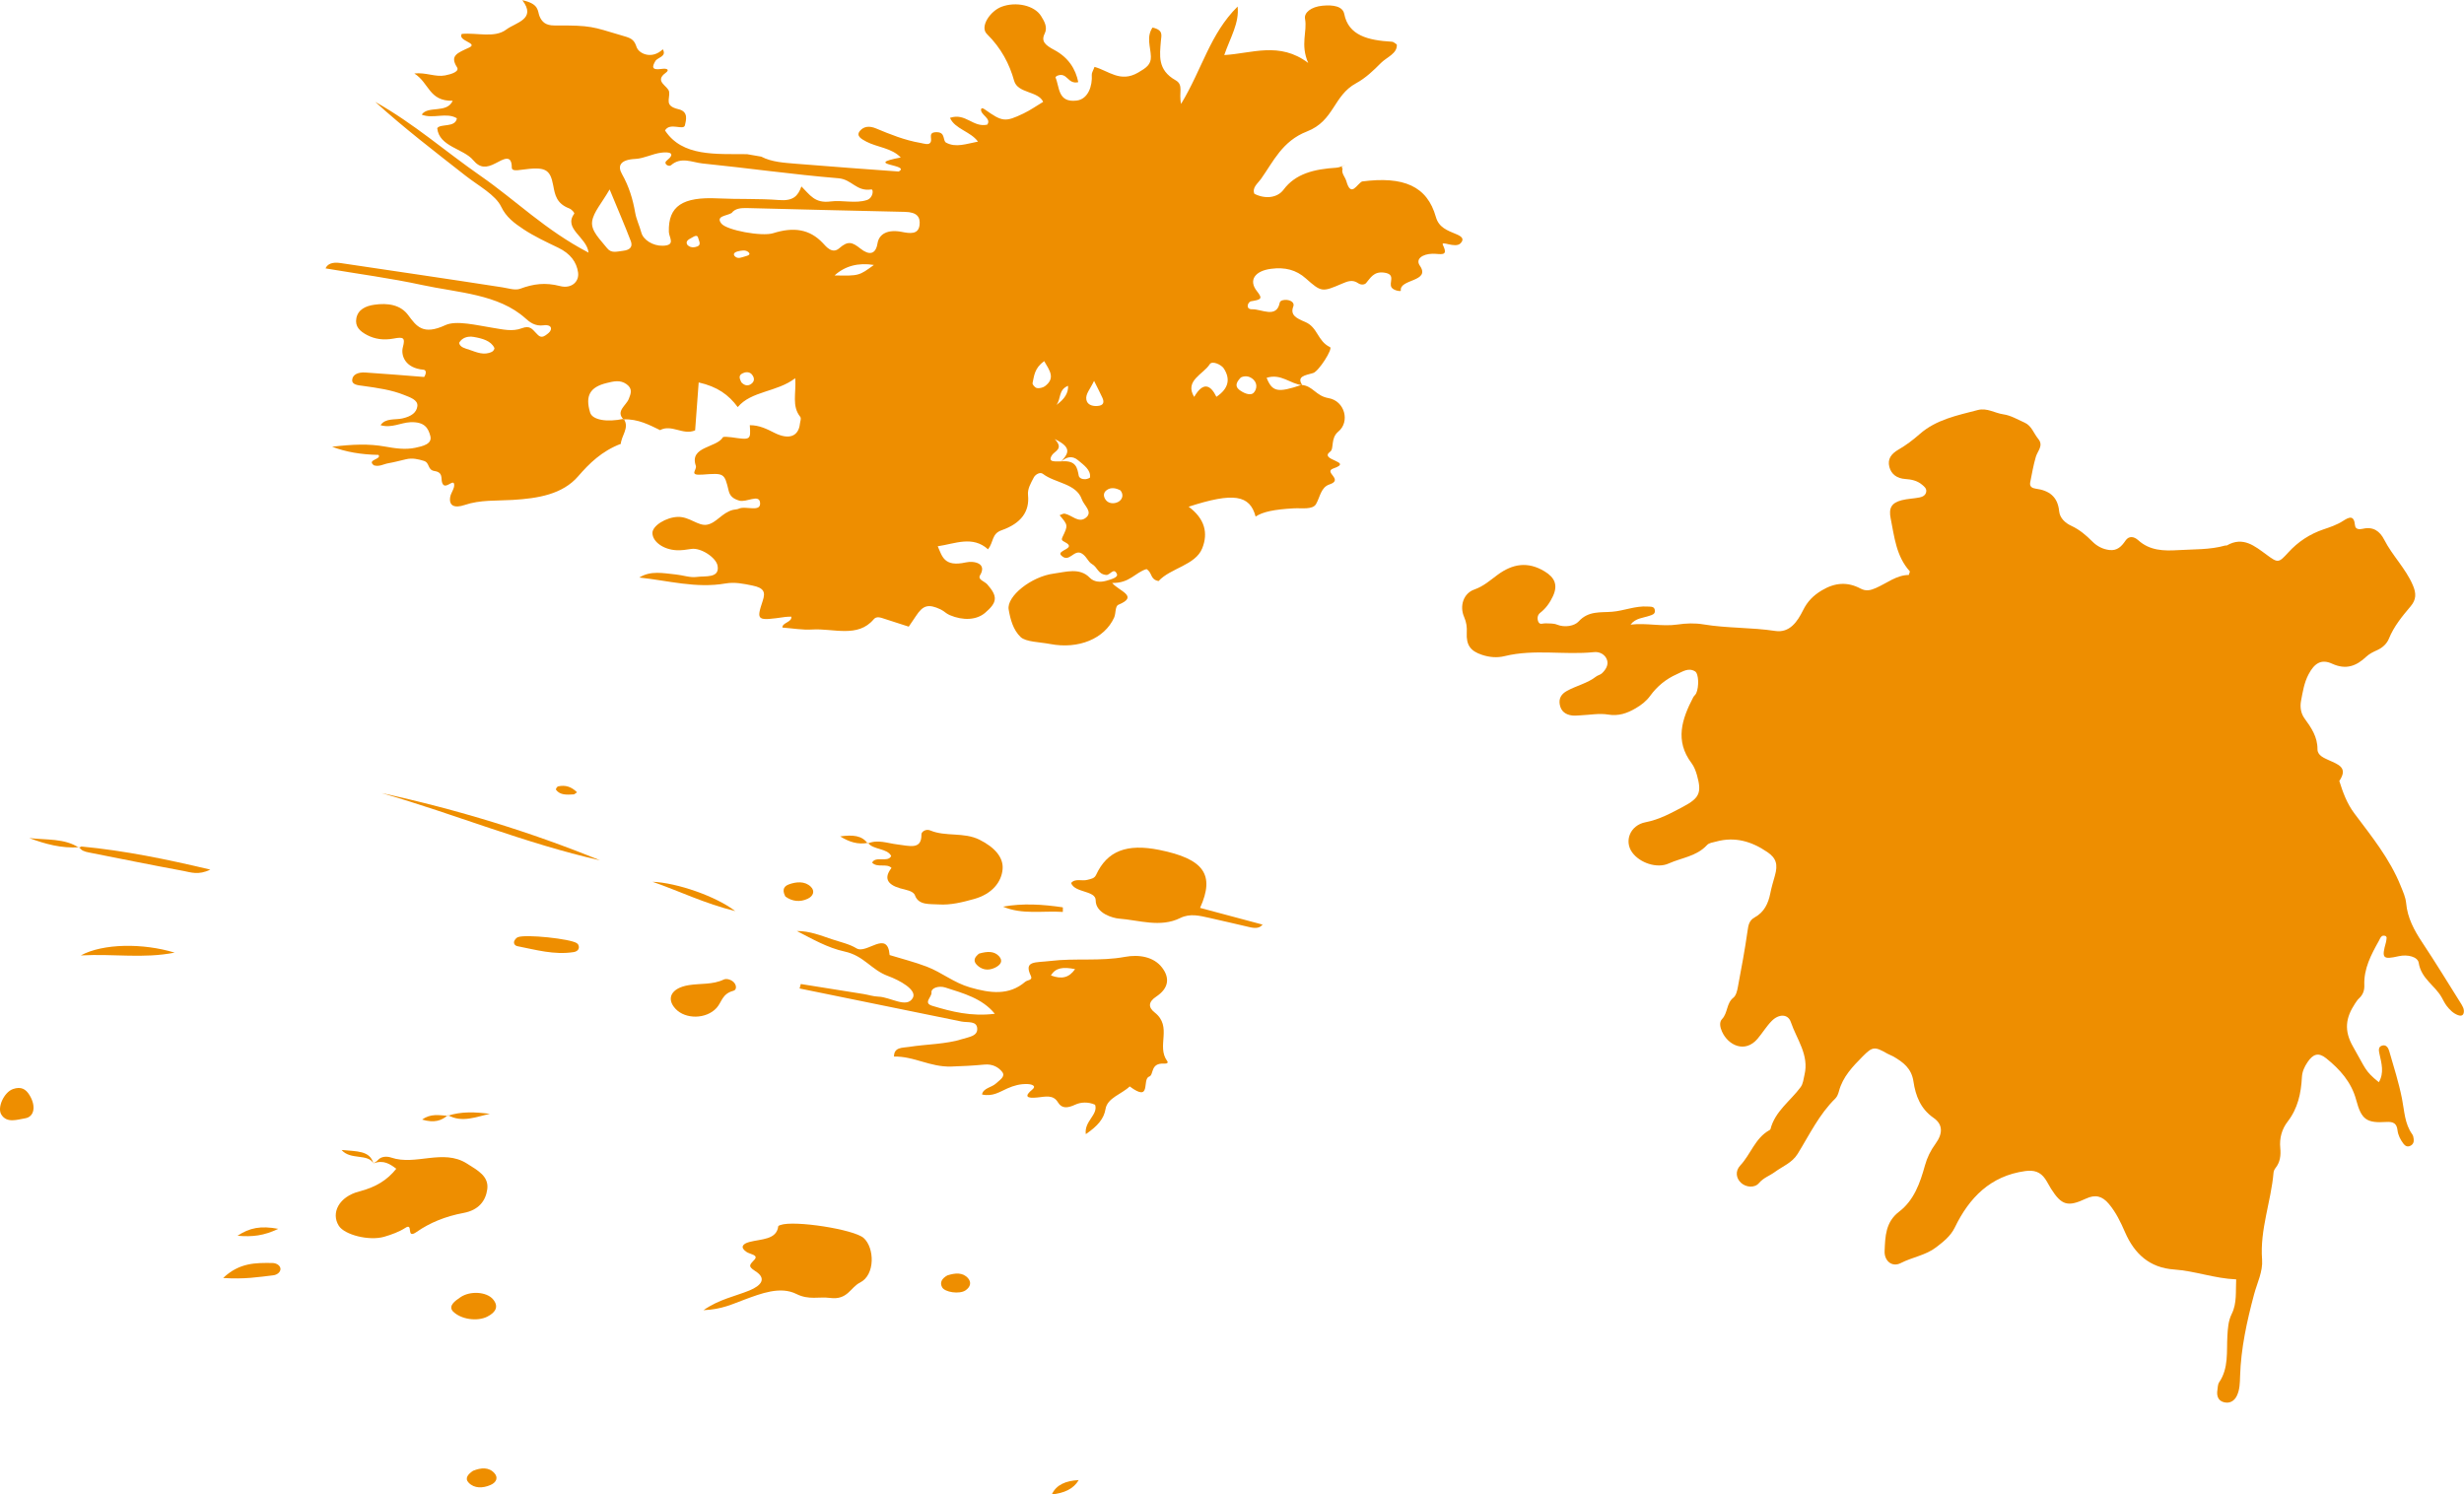
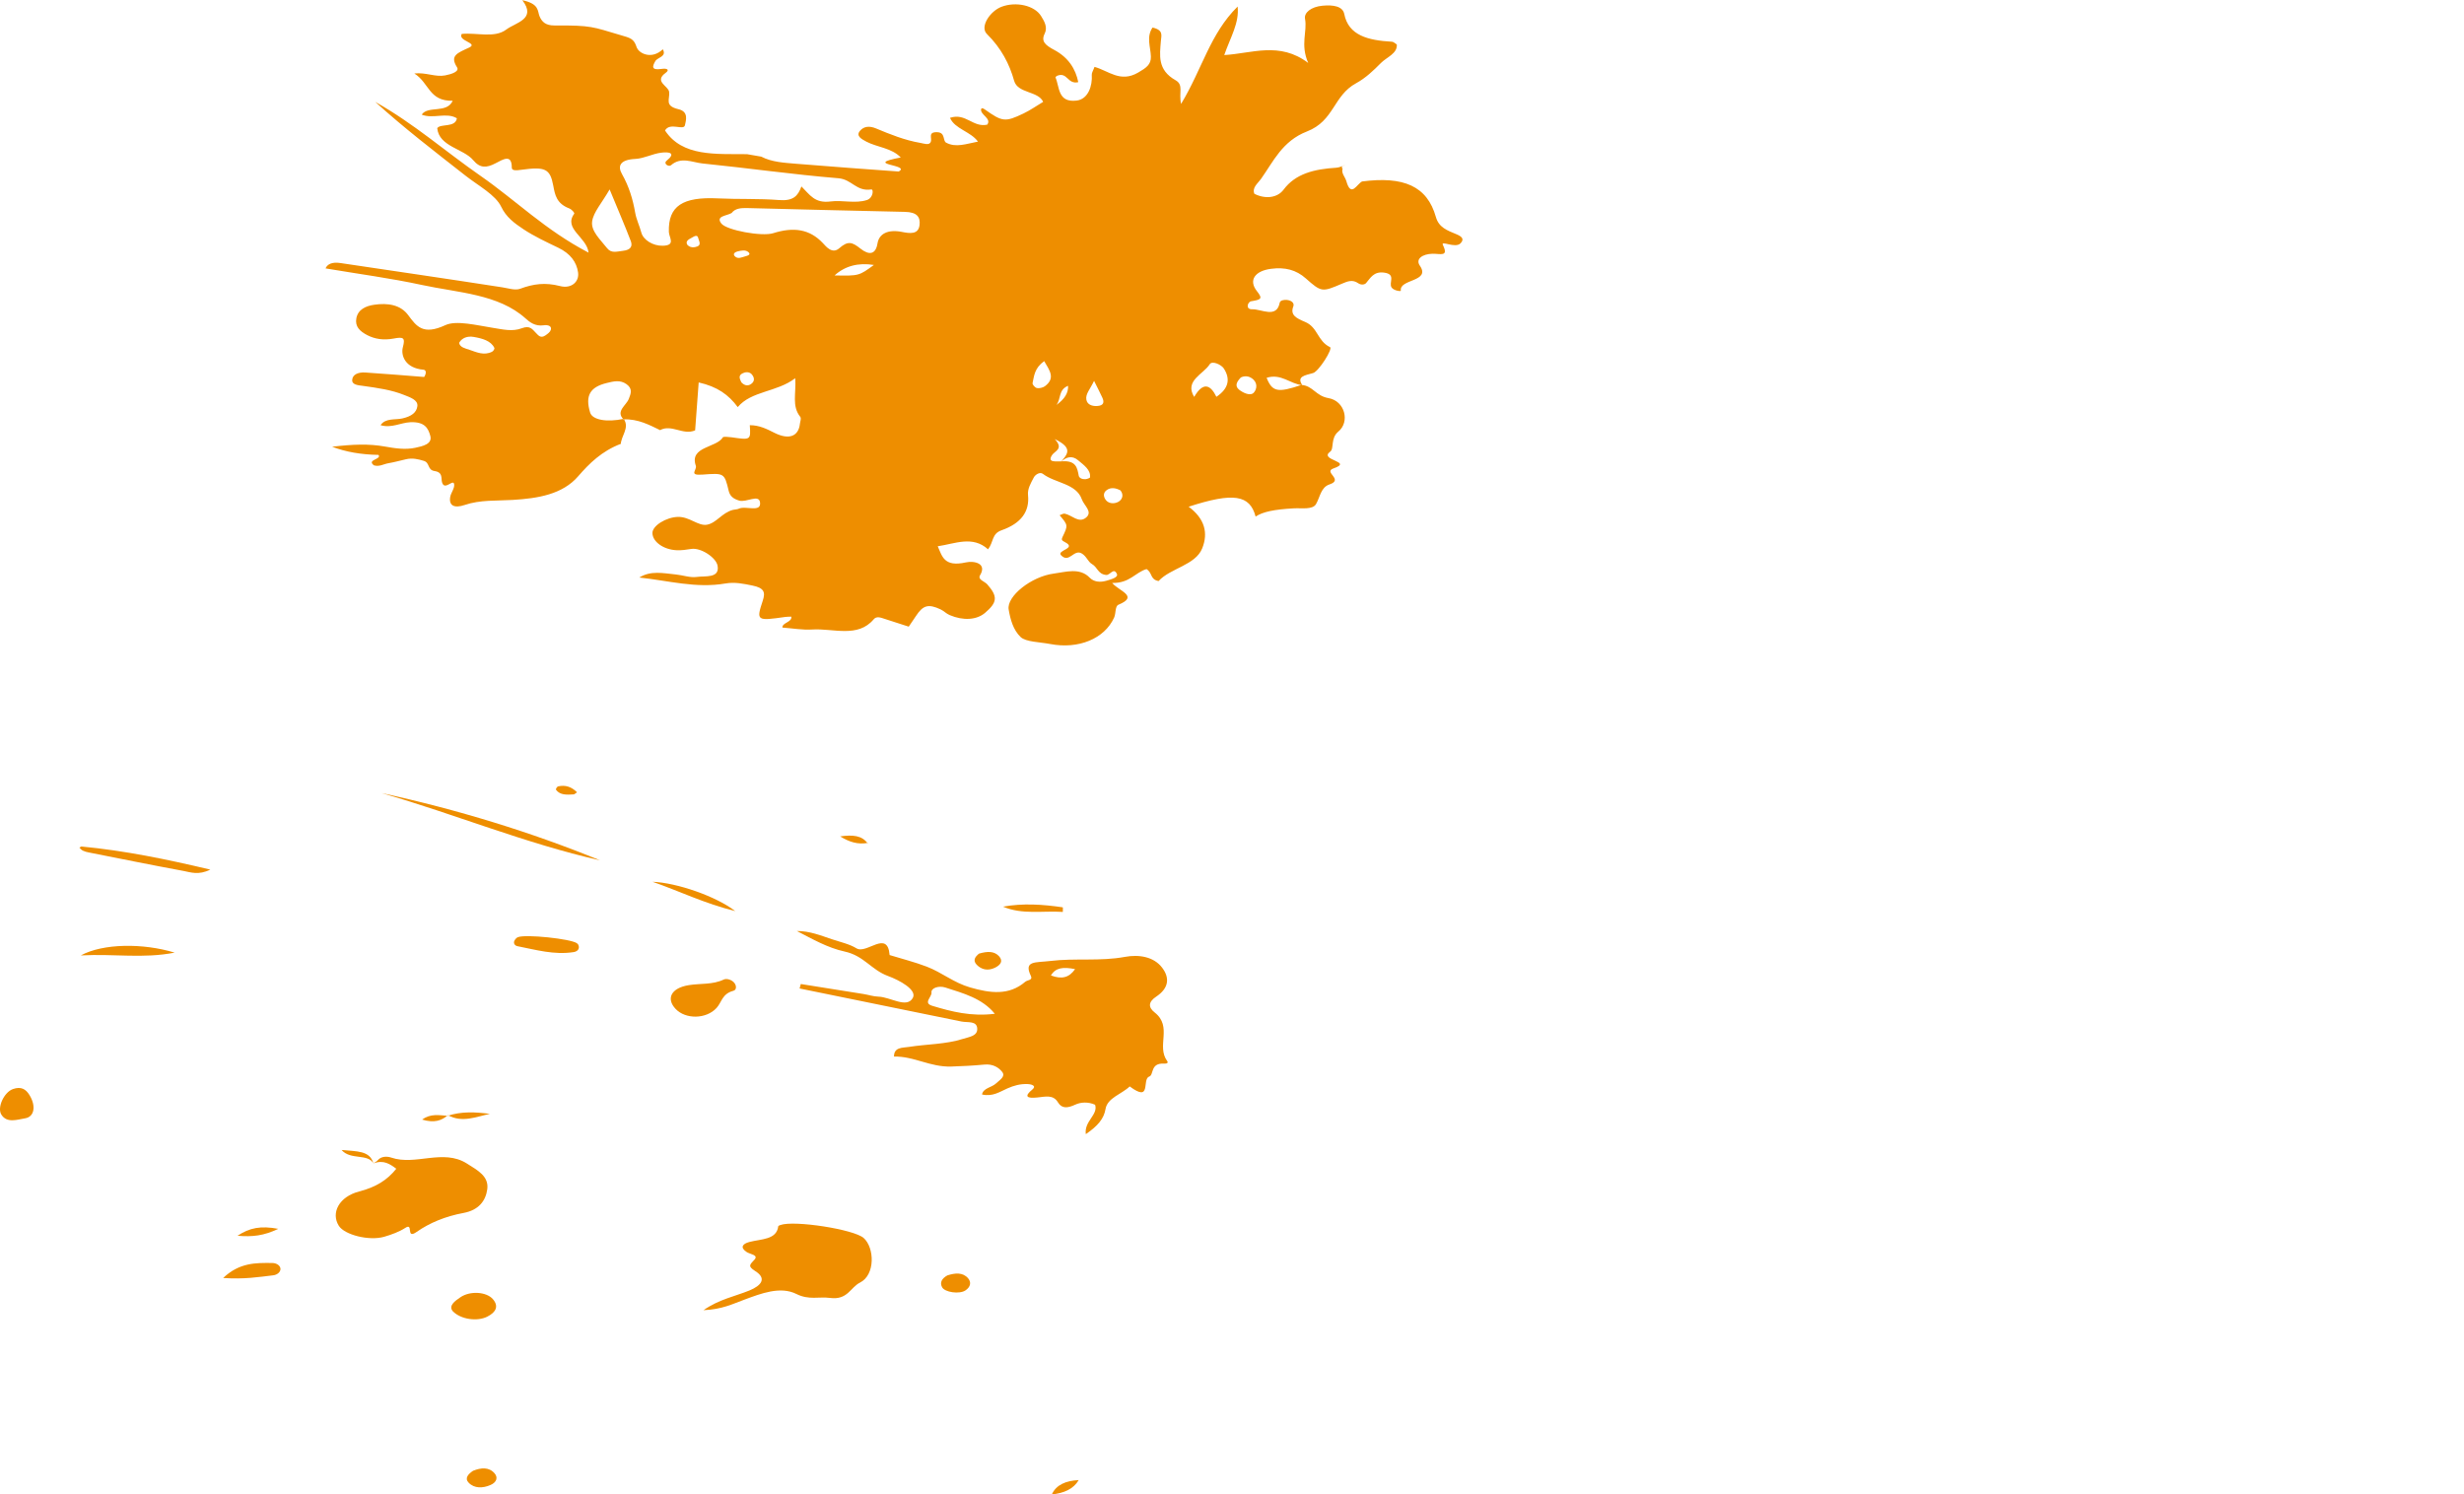
<svg xmlns="http://www.w3.org/2000/svg" id="_レイヤー_2" data-name="レイヤー 2" viewBox="0 0 700.3 424.79">
  <defs>
    <style>
      .cls-1 {
        fill: #ee8e00;
        fill-rule: evenodd;
      }
    </style>
  </defs>
  <g id="_レイヤー_1-2" data-name="レイヤー 1">
    <g>
-       <path class="cls-1" d="M463.48,177.54c4.46-.53,8.86.62,13.27-.02,2.48-.36,4.9-.46,7.41-.04,6.73,1.12,13.6.83,20.37,1.86,4.13.63,6.33-2.66,7.94-5.91,1.23-2.47,2.87-4.15,5.28-5.6,3.75-2.25,7.3-2.51,11.03-.54,1.62.86,2.89.49,4.39-.16,3.11-1.35,5.82-3.67,9.33-3.7.13-.5.38-.93.27-1.06-3.85-4.28-4.36-9.75-5.42-15.03-.58-2.91.2-4.4,3.15-5.16,1.64-.42,3.38-.45,5.05-.78.92-.18,1.83-.65,1.92-1.75.07-.84-.58-1.37-1.2-1.88-1.39-1.17-3.03-1.5-4.78-1.62-2.25-.15-3.95-1.26-4.51-3.42-.58-2.23.52-3.73,2.55-4.91,2.14-1.23,4.16-2.75,6.03-4.4,4.75-4.19,10.72-5.34,16.55-6.87,2.62-.69,4.83.87,7.26,1.22,2.1.29,4.08,1.48,6.07,2.37,1.99.9,2.56,3.05,3.84,4.59,1.61,1.93-.17,3.41-.67,5.12-.7,2.37-1.11,4.83-1.6,7.25-.25,1.24.59,1.66,1.58,1.8,3.81.51,6.25,2.27,6.65,6.43.19,1.95,1.76,3.36,3.47,4.14,2.33,1.08,4.19,2.67,5.95,4.44,1.38,1.38,3.01,2.22,4.92,2.43,2.13.23,3.37-.98,4.51-2.67.96-1.42,2.41-1.22,3.63-.11,3.28,2.97,7.24,3.06,11.34,2.81,4.48-.28,9-.07,13.38-1.31.15-.04.35.04.47-.03,4.63-2.65,7.91.18,11.34,2.69,3.2,2.35,3.35,2.33,6.1-.68,2.79-3.06,6.14-5.26,10.02-6.57,1.93-.65,3.83-1.29,5.55-2.4,1.68-1.08,3.13-1.78,3.4,1.24.11,1.26,1.36,1.18,2.23.99,2.95-.68,4.83.67,6.08,3.12,2.33,4.55,6.11,8.17,8.14,12.94.98,2.29.99,4.05-.64,5.98-2.39,2.83-4.75,5.68-6.18,9.21-.58,1.43-1.79,2.54-3.25,3.21-1.13.52-2.23,1.01-3.18,1.9-2.8,2.65-5.74,3.81-9.71,1.99-3.09-1.42-5.04-.1-6.67,2.99-1.28,2.41-1.67,5.01-2.16,7.59-.32,1.72-.06,3.51.97,4.94,1.94,2.66,3.73,5.26,3.71,8.81,0,1.74,1.85,2.46,3.21,3.09,2.67,1.22,5.59,2.1,2.99,5.91,1.02,3.26,2.17,6.4,4.27,9.21,4.91,6.55,10.11,12.94,13.2,20.68.64,1.61,1.37,3.14,1.53,4.86.38,4.17,2.26,7.67,4.54,11.1,3.86,5.81,7.49,11.77,11.2,17.68.31.51.62,1.12.66,1.7.07,1.12-.41,1.81-1.68,1.33-1.36-.51-2.35-1.52-3.2-2.63-.56-.73-.97-1.59-1.42-2.4-1.91-3.41-5.83-5.32-6.53-9.83-.27-1.73-3.17-2.46-5.68-1.89-4.58,1.04-4.9.58-3.63-3.95.12-.44.15-.91.19-1.36,0-.12-.14-.24-.23-.39-1.27-.56-1.57.61-1.95,1.29-2.2,3.94-4.35,7.93-4.16,12.67.06,1.49-.41,2.73-1.52,3.75-.45.41-.78.96-1.13,1.47-2.63,3.99-3.23,7.62-.52,12.3,3.52,6.09,3.26,6.84,7.3,10.04,1.57-2.71.75-5.38.17-8.08-.19-.86-.43-2.01.8-2.34,1.18-.32,1.73.73,1.97,1.55,1.3,4.47,2.72,8.95,3.63,13.51.7,3.5.73,7.13,2.93,10.18.25.35.35.86.4,1.32.1.83-.13,1.54-.95,1.94-.87.42-1.51.01-2-.65-.83-1.13-1.48-2.34-1.65-3.8-.22-1.86-1.12-2.46-3.17-2.33-5.64.37-7.09-.7-8.56-6.22-1.36-5.1-4.63-8.73-8.54-11.88-2.16-1.73-3.72-1.27-5.31,1.12-.88,1.32-1.51,2.65-1.59,4.29-.24,4.54-1.15,8.84-4.06,12.6-1.63,2.11-2.36,4.69-2.09,7.47.2,2.05,0,4.05-1.38,5.75-.28.35-.49.84-.53,1.27-.71,8.28-3.92,16.22-3.26,24.72.26,3.4-1.4,6.61-2.27,9.87-2.04,7.65-3.74,15.33-3.98,23.28-.06,1.86-.07,3.76-.89,5.5-.76,1.63-2.16,2.35-3.82,1.86-1.56-.45-1.99-1.84-1.74-3.39.12-.77.1-1.66.51-2.26,2.74-4.04,2.07-8.68,2.33-13.13.13-2.19.24-4.28,1.25-6.32,1.5-3.02,1.07-6.34,1.25-9.79-6.12-.24-11.71-2.39-17.58-2.8-7.07-.48-11.36-4.5-14.02-10.63-1.24-2.86-2.57-5.62-4.59-8.03-1.88-2.23-3.83-2.74-6.52-1.48-5.13,2.41-6.91,1.91-9.91-2.82-.58-.92-1.05-1.92-1.67-2.81-1.38-2-3.19-2.56-5.67-2.21-9.9,1.37-15.91,7.58-20,16.02-1.25,2.56-3.34,4.11-5.35,5.67-2.9,2.24-6.73,2.77-10.02,4.46-2.45,1.26-4.71-.59-4.59-3.41.18-4.1.23-8.23,4.11-11.19,4.26-3.25,5.97-8.17,7.35-13.13.63-2.28,1.61-4.27,3.02-6.2,2.16-2.96,2.06-5.54-.57-7.35-3.72-2.57-5.12-6.36-5.7-10.29-.56-3.81-2.92-5.51-5.73-7.16-.54-.31-1.15-.49-1.69-.8-3.62-2.07-4.21-2.05-7.01.78-2.84,2.87-5.66,5.78-6.75,9.87-.2.74-.5,1.57-1.02,2.08-4.63,4.54-7.39,10.35-10.72,15.75-1.59,2.57-4.28,3.53-6.49,5.16-1.47,1.08-3.23,1.63-4.51,3.15-1.24,1.46-3.67,1.21-5.05-.03-1.44-1.29-1.79-3.35-.26-4.98,2.97-3.17,4.21-7.74,8.24-10.01.13-.08.31-.18.34-.3,1.29-5.09,5.64-7.99,8.55-11.92.78-1.05.82-2.33,1.12-3.53,1.37-5.66-2.23-10.12-3.88-14.99-.8-2.37-3.4-2.36-5.41-.35-1.52,1.53-2.65,3.44-4.05,5.09-3.54,4.17-8.34,1.9-10.1-2.03-.54-1.19-.85-2.68,0-3.56,1.68-1.75,1.21-4.5,3.23-6.09.74-.58,1.07-1.9,1.26-2.95,1-5.34,2.02-10.69,2.77-16.06.23-1.68.48-2.98,2.06-3.84,2.66-1.46,3.83-3.93,4.4-6.8.33-1.68.82-3.32,1.29-4.97.93-3.24.43-5.04-2.16-6.79-4.43-3.02-9.2-4.45-14.59-2.95-.91.26-1.92.31-2.56,1.01-2.93,3.18-7.19,3.56-10.84,5.2-3.33,1.51-8.25-.15-10.41-3.17-2.31-3.23-.55-7.71,3.82-8.55,3.95-.76,7.29-2.62,10.71-4.43,4.64-2.47,5.29-3.99,3.9-8.96-.34-1.18-.8-2.42-1.53-3.39-4.83-6.4-2.74-12.58.47-18.74.21-.4.63-.7.83-1.11.85-1.82.75-5.61-.31-6.25-1.89-1.14-3.5.05-5.21.81-3.07,1.37-5.57,3.42-7.51,6.09-1.14,1.57-2.53,2.64-4.18,3.6-2.46,1.43-4.83,2.26-7.83,1.77-2.53-.42-5.22.11-7.84.22-.78.03-1.57.14-2.33.05-1.87-.22-3.2-1.15-3.56-3.12-.33-1.8.52-3.03,2-3.85,2.71-1.52,5.84-2.15,8.34-4.11.48-.37,1.18-.49,1.62-.89,1.06-.99,1.91-2.3,1.51-3.71-.48-1.67-2.16-2.5-3.68-2.34-8.47.88-17.05-.93-25.45,1.14-2.16.53-4.35.33-6.43-.36-3.29-1.08-4.51-2.78-4.34-6.28.09-1.59-.08-2.95-.74-4.46-1.38-3.15-.2-6.75,2.89-7.83,2.63-.92,4.53-2.65,6.61-4.18,4.31-3.17,8.61-3.85,13.36-.98,2.91,1.76,3.82,3.9,2.39,7.01-.85,1.84-1.99,3.49-3.64,4.77-.8.62-.92,1.66-.52,2.56.43.96,1.33.38,2.05.43,1.08.07,2.25-.04,3.22.36,2.31.94,5.04.36,6.18-.9,2.79-3.07,6.23-2.48,9.49-2.75,3.42-.27,6.63-1.72,10.11-1.48.93.07,2-.13,2.07,1.21.06,1-.86,1.17-1.57,1.42-1.8.63-3.87.62-5.33,2.48Z" />
      <path class="cls-1" d="M176.41,126.17c-5.38,2.06-8.93,5.56-12.08,9.2-4.46,5.16-11.43,6.3-18.63,6.73-4.6.28-9.23-.06-13.61,1.43-2.95,1-4.54.22-4.14-2.24.2-1.25,1.33-2.52,1.12-3.69-.28-1.57-2.75,2.05-3.45-.56-.3-1.11.32-2.78-2.12-3.15-2.09-.33-1.28-2.35-3.04-2.89-1.65-.51-3.29-.88-5.07-.46-1.67.38-3.31.84-5.01,1.13-1.36.23-2.58,1.07-4.11.6-2.17-1.65,2.26-1.64,1.31-2.97q-7.44-.12-13.19-2.32c5.87-.69,10.41-.88,15.03-.05,2.84.51,5.79.95,8.6.35,2.09-.45,4.91-1.04,4.28-3.38-.58-2.16-1.58-4.06-5.65-3.89-2.82.13-5.36,1.76-8.49.84,1.38-2.07,4.18-1.46,6.17-1.91,2.64-.59,4.06-1.69,4.29-3.49.23-1.8-2.15-2.53-3.75-3.18-3.59-1.46-7.64-2.02-11.66-2.58-1.34-.18-3.21-.27-3.11-1.71.1-1.58,1.79-2.22,3.7-2.1,5.67.36,11.33.85,16.75,1.27.71-1.09.57-2-.18-2.06-5.32-.45-6.47-4.17-5.87-6.39.73-2.75.18-3-2.69-2.46-2.79.52-5.29.14-7.45-.99-2.07-1.09-3.52-2.4-3.08-4.79.48-2.52,2.72-3.5,5.08-3.84,3.79-.55,7.46-.04,9.67,2.97,2.33,3.14,4.17,5.79,10.55,2.83,3.12-1.45,8.99.06,13.47.76,2.85.45,5.57,1.14,8.23.13,2.39-.91,3,.29,4.05,1.33.61.59,1.28,1.65,2.66.71.63-.43,1.35-.96,1.54-1.54.4-1.17-.82-1.52-2-1.35-2.46.36-4.03-.93-5.17-1.96-7.7-6.93-19.15-7.28-29.43-9.5-8.85-1.92-17.99-3.12-27.4-4.71.52-1.25,1.9-1.87,4.19-1.53,15.36,2.29,30.73,4.53,46.06,6.91,1.72.27,3.64.93,5.07.4,3.74-1.39,7.11-1.85,11.33-.76,3.18.83,5.5-1.2,5.12-3.87-.41-2.93-2.16-5.35-5.62-7.02-3.41-1.64-6.89-3.27-9.91-5.27-2.61-1.73-4.92-3.45-6.32-6.39-1.62-3.39-6.48-5.96-10.08-8.78-8.76-6.86-17.61-13.66-25.72-21.02,11.04,6.19,19.92,14.08,29.96,21.05,10.07,6.99,18.38,15.4,30.67,21.8-.48-4.44-7.22-6.75-4.08-11.05.19-.25-.72-1.25-1.39-1.51-3.65-1.39-4.08-3.88-4.57-6.53-.89-4.75-2.3-5.39-8.99-4.47-1.22.17-2.79.39-2.79-.58.02-3.97-2.41-2.41-4.61-1.26-2.58,1.35-4.41,1.45-6.36-.89-2.76-3.29-9.69-3.82-10.22-9.08.88-1.38,5.16-.06,5.59-2.82-2.98-1.8-6.78.27-10-1.04,1.8-2.65,7.15-.23,8.81-3.94-6.81.14-6.6-5.03-10.91-7.76,3.36-.36,5.96,1.09,8.77.55,1.87-.36,4.13-1.12,3.36-2.32-2.11-3.3.08-4.03,3.43-5.58,2.8-1.3-3.33-1.87-2.08-3.89,4.22-.42,9.35,1.27,12.65-1.24,2.64-2.01,8.71-2.93,4.57-8.34,4.89,1.04,4.28,3.09,4.88,4.54.66,1.58,1.71,2.66,4.26,2.64,10.6-.07,10.8.4,18.71,2.72,2.84.83,3.83.99,4.62,3.41.63,1.89,4.35,3.63,7.45.64,1.21,2.11-1.52,2.28-2.13,3.37-.8,1.41-1.29,2.66,1.75,2.21,1.7-.25,2.35.27,1.2,1.11-3.42,2.47.76,3.73.98,5.4.28,2.07-1.47,3.98,2.65,4.94,3.04.71,2.07,3.32,1.85,4.52-.31,1.7-4.26-.93-5.67,1.52,4.92,7.48,14.37,6.65,23.3,6.74,1.35.24,2.7.47,4.05.7,3,1.57,6.55,1.74,9.98,2.03,9.97.83,19.96,1.53,29.08,2.2,3.68-2.01-10.6-1.88.59-3.99-2.56-2.72-6.74-2.9-9.77-4.5-1.41-.75-3.09-1.64-1.77-3.13,1.04-1.18,2.56-1.44,4.5-.63,4.03,1.68,8.12,3.35,12.68,4.13.99.17,2.44.76,2.89-.29.45-1.06-.97-2.9,1.91-2.76,2.28.12,1.46,2.43,2.46,2.97,2.8,1.5,5.77.31,9.04-.3-2.07-2.89-6.57-3.58-7.95-6.76,4.47-1.5,6.51,2.83,10.59,1.94,1.29-1.78-1.97-2.76-1.76-4.37.14-.42.49-.37,1.11.07,4.93,3.5,5.73,3.63,10.96,1.12,1.93-.92,3.62-2.13,5.58-3.3-1.38-3.13-7.24-2.35-8.25-6-1.31-4.74-3.67-9.28-7.75-13.31-2.05-2.02.91-6.49,4.18-7.72,4.07-1.54,9.33-.41,11.22,2.62.95,1.52,1.93,3.2,1.03,5.02-1.12,2.24.27,3.31,2.74,4.64,4.01,2.14,6.07,5.41,6.81,9.15-3.12.71-3.05-3.05-6.07-1.79-.1.11-.46.33-.4.46,1.19,2.7.6,7.2,5.98,6.57,3.34-.39,4.54-4.24,4.33-7.31-.04-.6.4-1.21.78-2.27,4.01,1.11,7.34,4.57,12.39,1.62,2.3-1.34,3.7-2.27,3.63-4.55-.07-2.71-1.36-5.56.47-8.25,3.23.72,2.47,2.33,2.37,3.83-.31,4.06-1.04,8.21,4.17,11.14,2.38,1.35.85,3.52,1.57,6.74,6.07-10.04,8.17-19.84,16.07-27.68.52,4.64-2.03,8.7-3.8,13.79,7.85-.45,15.71-3.93,23.86,2.24-2.31-5.31-.21-8.86-.9-12.55-.32-1.71,1.67-3.41,4.97-3.72,3.1-.29,5.75.17,6.18,2.36,1.2,6.09,6.72,7.49,13.57,7.88.47.03.9.5,1.36.78.23,2.57-2.88,3.61-4.52,5.27-2.07,2.09-4.29,4.25-7.05,5.75-6.51,3.54-6.17,10.68-13.97,13.71-7.01,2.72-9.54,8.55-13.07,13.51-.92,1.28-2.59,2.46-1.86,4.21,3.27,1.64,6.62,1.06,8.29-1.18,3.41-4.58,8.76-5.85,15.01-6.24.83-.05,1.62-.46,2.43-.69l-.18.02c-.66.17-.85.49-.54.97l.13-.23c-.63,1.39.64,2.5.99,3.74,1.37,4.88,3.01.72,4.55.07l-.23.05c11.99-1.59,18.66,1.31,21.13,10.08.84,2.97,3.16,3.79,5.88,4.92,1.38.58,2.33,1.3,1.14,2.55-1.52,1.58-5.74-.96-5.02.51,1.68,3.44-.7,2.42-3,2.47-2.8.07-4.87,1.48-3.56,3.38,3.2,4.65-5.88,3.73-5.4,7.1.04.31-2.03-.01-2.62-.88-.94-1.37,1.44-3.81-2.23-4.25-2.89-.34-3.77,1.53-5.03,2.98-.44.5-1.45.59-2.23.05-1.61-1.11-2.96-.59-4.63.13-5.62,2.41-5.82,2.45-10.28-1.51-2.73-2.42-5.87-3.24-9.88-2.72-4.52.58-6.51,3.22-3.98,6.38,1.72,2.16,1.12,2.38-1.66,2.84-.98.16-1.74,2.34.31,2.28,2.6-.08,6.91,2.69,7.8-1.84.13-.71,1.2-.9,2.08-.81,1.37.15,2.14.95,1.79,1.84-.96,2.45.84,3.35,3.36,4.41,3.64,1.53,3.44,5.41,7.08,7.17.86.42-3.2,6.88-4.82,7.36-2.25.65-4.8.92-3.05,3.45-3.51-.36-6.03-3.41-10.16-2.1,1.61,4.01,3.15,4.31,9.92,2.02,3.29.28,4.02,3.12,7.66,3.75,4.67.8,6.17,6.74,2.81,9.51-2.3,1.9-1.15,4.86-2.32,5.71-3.39,2.48,6.78,2.76.93,4.77-3.01,1.03,3.06,3.16-1.14,4.55-2.46.81-2.67,3.63-3.82,5.59-.97,1.65-4.03,1.08-6.26,1.2-5.7.31-8.88,1-10.91,2.34-1.62-6.17-6.29-6.94-19.03-2.8,4.57,3.38,5.62,7.46,3.85,11.85-1.93,4.79-9.1,5.63-12.39,9.28-2.48-.45-1.67-2.3-3.43-3.4-3.17.92-4.77,4.05-9.77,3.94,1.96,2.34,7.69,3.76,1.79,6.19-.99.41-.69,2.42-1.22,3.63-2.73,6.04-10.12,9.09-18.21,7.53-2.9-.56-6.88-.56-8.38-1.98-2.13-2.04-2.93-5.11-3.39-7.82-.64-3.72,6.42-9.4,12.87-10.22,3.3-.42,7.3-1.8,10.18,1.19,1.16,1.19,2.93,1.37,4.7.86,1.31-.39,3.46-.93,3.01-1.94-.91-1.98-1.93.41-3.06.29-2.36-.25-2.41-2.18-4.01-3.09-1.21-.69-1.54-2.27-3.01-3.07-2.19-1.19-3.49,2.91-5.77.58-1.44-1.47,4.69-1.91,1.05-3.77-.81-.42-1.04-.65-.68-1.4,1.64-3.39,1.59-3.4-.8-6.23.48-.16,1.02-.52,1.42-.45,2.07.38,3.96,2.82,6.04,1.16,2.09-1.66-.53-3.45-1.15-5.24-1.56-4.51-7.66-4.6-11.05-7.22-.84-.65-2.17.19-2.6,1.01-.83,1.61-1.83,3.22-1.64,5.03.47,4.61-1.89,8.02-7.56,10-2.78.98-2.18,3.3-3.8,5.4-4.4-3.97-9.35-1.59-14.3-.87,1.26,2.81,1.74,5.98,7.99,4.59,2.25-.5,6.13.19,4.03,3.67-.74,1.22,1.31,1.72,2.06,2.57,3.03,3.45,2.87,5.12-.63,8.1-2.37,2.02-6.16,2.29-10.07.63-.96-.41-1.64-1.18-2.58-1.62-3.46-1.62-4.99-1.18-6.96,1.84-.63.97-1.29,1.92-2.08,3.07-2.41-.78-4.68-1.5-6.93-2.24-1.07-.35-2.24-.8-3.03.15-4.52,5.37-11.5,2.53-17.46,2.9-2.78.18-5.63-.34-8.49-.55-.1-1.4,2.82-1.54,2.53-3.1-.56.02-1.13,0-1.69.08-8.14,1.16-8.32,1.13-6.41-4.65.78-2.37.4-3.6-2.98-4.28-2.56-.52-4.95-1.04-7.64-.58-8.38,1.45-16.31-.84-24.48-1.69,3.26-2.05,6.87-1.22,10.39-.87,2,.2,4.09.97,5.94.7,2.38-.35,6.57.47,5.92-3.18-.41-2.34-4.77-5.21-7.48-4.78-1.43.22-2.78.44-4.23.36-3.63-.18-6.72-2.35-6.81-4.83-.08-2.11,3.92-4.56,7.27-4.64,3.29-.07,5.75,2.67,8.24,2.22,2.71-.49,4.22-3.38,7.36-4.21.53-.14,1.19-.11,1.65-.33,1.95-.96,6.44,1.21,6.07-1.79-.3-2.44-3.88.07-5.91-.52-1.79-.52-2.65-1.33-3.01-2.81-1.21-5.08-1.3-5.03-7.46-4.58-4.06.3-1.45-1.31-1.88-2.54-1.89-5.5,5.94-5.05,7.7-8.07.13-.23,1.62-.11,2.44,0,5.49.8,5.49.81,5.21-3.44,2.77.01,4.86,1.1,7.05,2.2,4.09,2.04,6.82.99,7.2-2.65.07-.65.45-1.46.08-1.93-2.46-3.11-1.11-6.59-1.42-10.97-5.24,4.01-12.45,3.57-16.34,8.21-2.61-3.52-5.79-5.81-11.1-7.01-.35,4.76-.67,9.17-1.01,13.62-3.41,1.49-6.65-1.82-9.93-.08l.19.12c-3.27-1.57-6.43-3.33-10.62-3.16-2.29-2.34.77-3.93,1.51-5.83.59-1.49,1.16-2.87-.64-4.17-1.8-1.31-3.71-.81-5.63-.34-4.8,1.16-6.17,3.64-4.72,8.41.64,2.07,4.69,2.82,9.54,1.78,1.82,2.62-.9,4.95-.83,7.44v-.25ZM301.71,131.14c4.16-.34,4.46,1.87,4.88,4.07.13.66.95,1.05,1.87,1,.48-.03,1.32-.32,1.34-.54.24-2.11-1.73-3.44-3.36-4.82-1.79-1.53-3.5-.89-4.9.43,1.51-1.9,3.86-3.82-1.77-6.47,2.7,2.84-.07,3.37-.82,4.62-1.33,2.19,1.24,1.64,2.75,1.71ZM227.79,53.01c2.42,2.38,3.75,4.85,8.28,4.25,3.37-.44,6.99.67,10.31-.4,1.83-.59,1.94-3.12,1.27-3.01-4.28.65-5.5-2.85-9.33-3.18-12.95-1.07-25.78-2.9-38.69-4.21-2.85-.29-6.05-2.02-8.93.51-.62.54-2.31-.43-1.2-1.32,2.7-2.17.71-2.55-1.59-2.25-2.51.32-4.85,1.64-7.33,1.77-4.24.2-5.15,1.92-3.82,4.27,2.02,3.57,3.11,7.2,3.77,11.03.32,1.86,1.23,3.71,1.74,5.62.55,2.1,3.29,3.83,6.1,3.76,3.79-.09,1.78-2.32,1.73-3.94-.21-7.35,3.9-10.01,13.93-9.52,5.77.28,11.61.02,17.35.47,4.08.32,5.4-1.14,6.39-3.85ZM207.95,60.54c-1.4.85-4.65.82-2.93,3,1.5,1.91,11.53,3.75,14.71,2.75,5.79-1.83,10.37-1.2,14.14,2.81.87.92,2.64,3.24,4.66,1.46,2.54-2.23,3.72-1.71,6.03.11,2.43,1.93,4.32,1.72,4.84-1.49.44-2.73,2.95-4.04,6.88-3.27,2.35.47,4.72.78,5.06-1.89.29-2.31-.67-3.73-4.16-3.8-14.94-.32-29.87-.7-44.82-1.08-1.83-.05-3.46.12-4.41,1.4ZM173.26,53.85c-2.28,3.96-4.57,6.43-4.96,9.05-.42,2.76,2.34,5.21,4.24,7.64,1.22,1.55,2.79.94,4.48.76,2.43-.26,2.76-1.46,2.26-2.78-1.69-4.41-3.58-8.78-6.01-14.67ZM345.72,112.79c3.58-2.39,3.98-5.16,2.1-8.06-.69-1.07-3.32-2.32-4.02-1.17-1.73,2.79-7.25,4.62-4.4,9.26,2.64-4.54,4.73-3.3,6.32-.02ZM237.19,78.29c6.98.14,6.96.1,11.18-2.98q-6.71-1.06-11.18,2.98ZM130.49,97.45c.21,1.3,1.8,1.59,2.97,1.99,2,.68,4.09,1.68,6.37.55.4-.2.8-.83.66-1.12-.97-2.02-3.43-2.68-5.85-3.1-1.77-.31-3.37.26-4.15,1.68ZM296.78,102.64c-2.78,2-2.86,4.19-3.31,6.23-.09.44.65,1.29,1.22,1.43.63.15,1.75-.12,2.26-.5,3.12-2.32,1.36-4.49-.17-7.15ZM318.44,139.39c-1.26-.66-2.65-.97-3.88-.1-1.24.88-.87,2.17-.13,3,.9,1,2.71.96,3.76.12.96-.77,1.1-1.95.26-3.02ZM310.95,108.26c-1.2,2.51-2.48,3.73-2.19,5.35.23,1.29,1.43,1.87,3,1.8,2.05-.09,2.07-1.18,1.57-2.31-.53-1.19-1.16-2.36-2.38-4.84ZM352.66,107.3c-1.06,1.09-1.87,2.36-.5,3.46,1.04.83,3.17,1.93,4.17.86.9-.96,1.25-2.88-.57-4.11-.92-.62-1.99-.74-3.1-.22ZM300.23,115.11q3.51-2.46,3.33-5.45c-2.84,1.16-1.93,3.76-3.33,5.45ZM210.7,108.66c.64.71,1.61,1.23,2.67.56,1.19-.76,1.12-1.86.29-2.82-.49-.56-1.31-.76-2.18-.46-1.81.61-1.29,1.64-.78,2.73ZM195.35,69.59c.52.59,1.3.82,2.15.66,2.18-.41,1.12-1.69.95-2.57-.23-1.17-1.27-.42-1.8-.13-.89.48-1.94.99-1.3,2.04ZM209.61,71.47c-.94.26-1.35.79-.74,1.39.89.88,1.96.25,2.96,0,.8-.21,1.65-.52.87-1.2-.82-.72-2.03-.45-3.1-.19Z" />
      <path class="cls-1" d="M308.6,322.39c-.51-3.74,3.57-5.5,2.64-8.37-1.92-.88-4.08-.76-5.64-.03-2.21,1.03-3.83,1.16-4.92-.66-1.35-2.24-3.5-1.62-5.84-1.38-3.13.33-3.78-.35-1.44-2.26,1.24-1.02-.1-1.49-1.33-1.55-2.08-.09-3.92.42-5.75,1.23-2.15.95-4.2,2.42-7.22,1.73.32-1.83,2.77-2.01,3.93-3.1,1.07-1.01,2.86-2,1.79-3.33-.99-1.25-2.63-2.3-5.06-2.07-3.12.3-6.26.46-9.43.56-6.03.18-10.51-2.96-16.25-2.84,0-2.73,2.43-2.46,4.22-2.74,5.11-.81,10.45-.72,15.35-2.28,1.81-.57,4.14-.81,4.09-2.85-.05-2.38-2.7-1.73-4.48-2.09-15.33-3.13-30.67-6.26-46.01-9.39.12-.43.23-.85.34-1.27,5.94.94,11.88,1.88,17.81,2.84,1.42.23,2.82.71,4.23.75,3.43.09,8.06,3.44,9.79.38,1.33-2.32-3.89-5.1-7-6.23-4.83-1.76-6.84-5.77-12.37-6.97-4.87-1.06-9.18-3.57-13.57-5.83,3.62-.02,6.73,1.25,9.91,2.32,2.38.8,5.06,1.38,7.01,2.59,2.89,1.81,8.85-5.42,9.44,1.92,3.53,1.08,7.16,2,10.54,3.29,4.36,1.67,7.66,4.57,12.36,5.92,5.67,1.63,11.01,2.36,15.64-1.61.63-.54,2.22-.4,1.6-1.68-2.12-4.41,1.33-3.72,5.53-4.24,7.06-.86,14.18.15,21.19-1.16,4.02-.75,8.22-.04,10.57,3.04,2.29,2.99,1.87,5.91-1.67,8.26-2.23,1.48-2.32,3.02-.44,4.49,5.18,4.07.4,9.52,3.58,13.84.35.46-.07.76-.87.71-4.03-.25-2.87,3.21-4.25,3.68-2.16.74.8,7.52-5.55,2.8-2.23,2.18-6.35,3.23-6.87,6.43-.44,2.69-2.17,4.8-5.58,7.12ZM282.74,288.16c-3.56-4.39-8.95-5.82-14.08-7.47-1.88-.6-4.08.17-3.92,1.42.16,1.29-2.5,2.97.23,3.79,5.44,1.64,11.03,3.1,17.77,2.26ZM305.55,275.47c-3.36-.68-5.55-.44-6.86,1.8,3.15,1.18,5.2.58,6.86-1.8Z" />
      <path class="cls-1" d="M106.13,330.69c.41-.29.93-.54,1.23-.9.98-1.17,2.67-1.15,3.84-.75,6.92,2.36,14.71-2.59,21.47,1.67,3.19,2,6.29,3.67,5.82,7.3-.44,3.36-2.48,5.97-6.73,6.76-5.17.96-9.63,2.8-13.32,5.38-3.25,2.28-.77-2.74-3.25-1.13-1.71,1.11-3.88,1.91-6.01,2.53-4.3,1.23-11.25-.55-12.88-3.12-2.29-3.62,0-8.28,5.81-9.77,4.73-1.22,7.97-3.24,10.52-6.45-1.8-1.34-3.59-2.6-6.48-1.52h0Z" />
-       <path class="cls-1" d="M358.94,262.64c-.78,1.26-2.18,1.25-3.64.93-3.88-.87-7.71-1.83-11.59-2.67-2.74-.6-5.46-1.35-8.29.05-5.63,2.79-11.71.59-17.39.16-1.63-.12-6.64-1.47-6.62-5.2.02-2.83-6-2.09-6.98-4.92,1.13-1.39,3.09-.48,4.58-.89,1.02-.28,2.02-.35,2.52-1.43,3.14-6.8,8.71-8.95,17.95-7.09,12.64,2.55,15.89,6.99,11.6,16.48,5.92,1.57,11.87,3.15,17.8,4.76,0,.03.07-.18.07-.18Z" />
      <path class="cls-1" d="M199.96,372.4c4.42-3.09,9.01-3.94,13.02-5.58,3.44-1.41,5-3.44,1.67-5.52-2.35-1.47-1.38-1.92-.19-3.28,1.16-1.33-1.31-1.51-2.24-2.13-1.97-1.31-1.19-2.34.76-2.86,3.36-.89,7.75-.59,8.21-4.46.02-.14.38-.28.61-.36,3.94-1.41,20.93,1.24,23.67,3.69,3.1,2.78,3.32,10.48-1.03,12.66-2.76,1.38-3.53,5.03-8.53,4.37-3.12-.42-6,.67-9.54-1.11-4.6-2.31-10.12-.13-14.78,1.59-3.35,1.23-6.43,2.8-11.63,3Z" />
-       <path class="cls-1" d="M246.62,239.77c2.83-1.24,5.62-.08,8.31.24,3.55.42,7.04,1.66,6.95-2.83-.02-.75,1.26-1.66,2.52-1.13,4.32,1.84,9.52.4,14,2.64,4.35,2.18,6.84,5.06,6.55,8.39-.32,3.6-2.92,7.01-8.11,8.46-3.25.9-6.62,1.77-10.07,1.54-2.49-.17-5.69.3-6.72-2.57-.47-1.31-2.63-1.56-4.24-2.02q-5.68-1.66-2.43-5.78c-1.34-1.42-4.05.06-5.51-1.51.97-1.99,4.45.09,5.42-1.88-1.11-2.27-5.17-1.73-6.59-3.74l-.06.17Z" />
      <path class="cls-1" d="M108.44,225.42c21.55,4.69,42.33,11.04,62.14,19.14-21.48-4.88-41.15-13.1-62.14-19.14Z" />
      <path class="cls-1" d="M192.02,286.78c-2.75-2.91-1.32-5.95,3.76-6.76,3.28-.53,6.78-.09,9.89-1.58.89-.42,2.28.07,2.98.87.7.81.76,2.06-.22,2.32-3.24.86-3.26,3.23-4.79,4.89-2.97,3.22-8.82,3.24-11.63.25Z" />
      <path class="cls-1" d="M128.67,372.69c-1.26-1.53.58-2.87,2.21-3.97,2.79-1.88,7.39-1.53,9.2.55,1.75,2.03.87,3.74-1.59,4.98-2.84,1.44-7.55.81-9.82-1.56Z" />
      <path class="cls-1" d="M22.51,241c.22-.13.48-.4.67-.38,12.21,1.16,23.98,3.57,36.59,6.56-3.36,1.66-5.58.76-7.62.38-9.01-1.66-17.96-3.49-26.94-5.26-1.14-.22-2.18-.56-2.65-1.47l-.05.17Z" />
      <path class="cls-1" d="M3.67,309.56c2.42-.83,3.68.09,4.66,1.63,1.93,3.05,1.54,6.25-1.21,6.69-2.21.35-5.15,1.46-6.73-1.05-1.27-2,.76-6.39,3.29-7.27Z" />
      <path class="cls-1" d="M49.64,270.78c-9.05,1.76-17,.28-26.67.79,6.32-3.43,17.71-3.53,26.67-.79Z" />
      <path class="cls-1" d="M164.36,268.55c.51,1.1-.19,1.9-1.33,2.08-5.55.86-10.73-.66-15.96-1.68-.81-.16-1.22-.9-.85-1.59.2-.37.55-.82.99-.98,2.23-.87,14.91.46,16.74,1.72.2.14.32.34.42.45Z" />
      <path class="cls-1" d="M208.97,258.98c-8.75-2.17-15.69-5.61-23.5-8.34,6.96.28,18.11,4.16,23.5,8.34Z" />
      <path class="cls-1" d="M63.42,363.26c4.65-4.41,9.33-4.31,13.95-4.26,1.23.01,2.27.7,2.34,1.63.06.92-.91,1.74-2.06,1.87-4.12.49-8.27,1.17-14.22.76Z" />
      <path class="cls-1" d="M302.07,259.21c-5.69-.39-11.51.85-17-1.5,5.68-1.02,11.33-.64,16.97.19.09.01.02.63.03,1.31Z" />
      <path class="cls-1" d="M134.49,418.05c2.22-.89,4.45-1.09,6.04.7,1.13,1.27.54,2.63-1.12,3.35-2.17.95-4.6,1.03-6.21-.65-1.21-1.25-.17-2.44,1.28-3.41Z" />
-       <path class="cls-1" d="M223.22,254.83c-.71-1.31-.91-2.74.94-3.43,2.11-.79,4.61-1.01,6.29.66,1.23,1.21.71,2.65-.88,3.4-2.15,1.02-4.42.8-6.36-.63Z" />
      <path class="cls-1" d="M269.24,362.53c2.2-.71,4.42-.94,5.92.83.99,1.18.63,2.5-.78,3.44-1.7,1.13-5.89.54-6.64-.94-.69-1.32-.06-2.46,1.5-3.33Z" />
      <path class="cls-1" d="M278.23,271.07c2.49-.73,4.41-.72,5.74.77,1.18,1.33.42,2.45-1.19,3.23-2.07,1-3.89.5-5.2-.86-1.23-1.29-.31-2.36.65-3.13Z" />
      <path class="cls-1" d="M306.58,420.71c-1.52,2.59-4.24,3.71-7.64,4.08,1.23-2.74,3.98-3.91,7.64-4.08Z" />
-       <path class="cls-1" d="M22.56,240.83c-5.12.35-9.75-.93-14.25-2.62,4.83.6,10.06,0,14.2,2.79l.05-.17Z" />
      <path class="cls-1" d="M127.26,317.16c3.89-1.3,7.92-1.08,11.97-.55-3.93.81-7.8,2.62-11.94.38l-.02.17Z" />
      <path class="cls-1" d="M79.09,349.29c-4.1,1.96-7.3,2.33-11.59,1.97,3.45-2.27,6.56-2.9,11.59-1.97Z" />
      <path class="cls-1" d="M106.14,330.69c-1.59-2.87-6.57-.88-9.06-3.82,4.23.43,8.05.11,9.05,3.82h0Z" />
      <path class="cls-1" d="M164,225.21c-.59.38-.75.58-.93.59-1.94.12-3.92.25-5.04-1.31-.14-.2.29-.9.6-.97,2.04-.43,3.72.05,5.37,1.68Z" />
      <path class="cls-1" d="M127.28,316.99c-1.79,1.58-3.91,2.26-7.29,1.25,2.38-1.78,4.88-1.24,7.26-1.07,0,0,.02-.18.02-.18Z" />
      <path class="cls-1" d="M246.68,239.59c-2.9.51-5.26-.23-7.89-1.85,3.58-.49,6.2-.29,7.83,2.02l.06-.17Z" />
    </g>
  </g>
</svg>